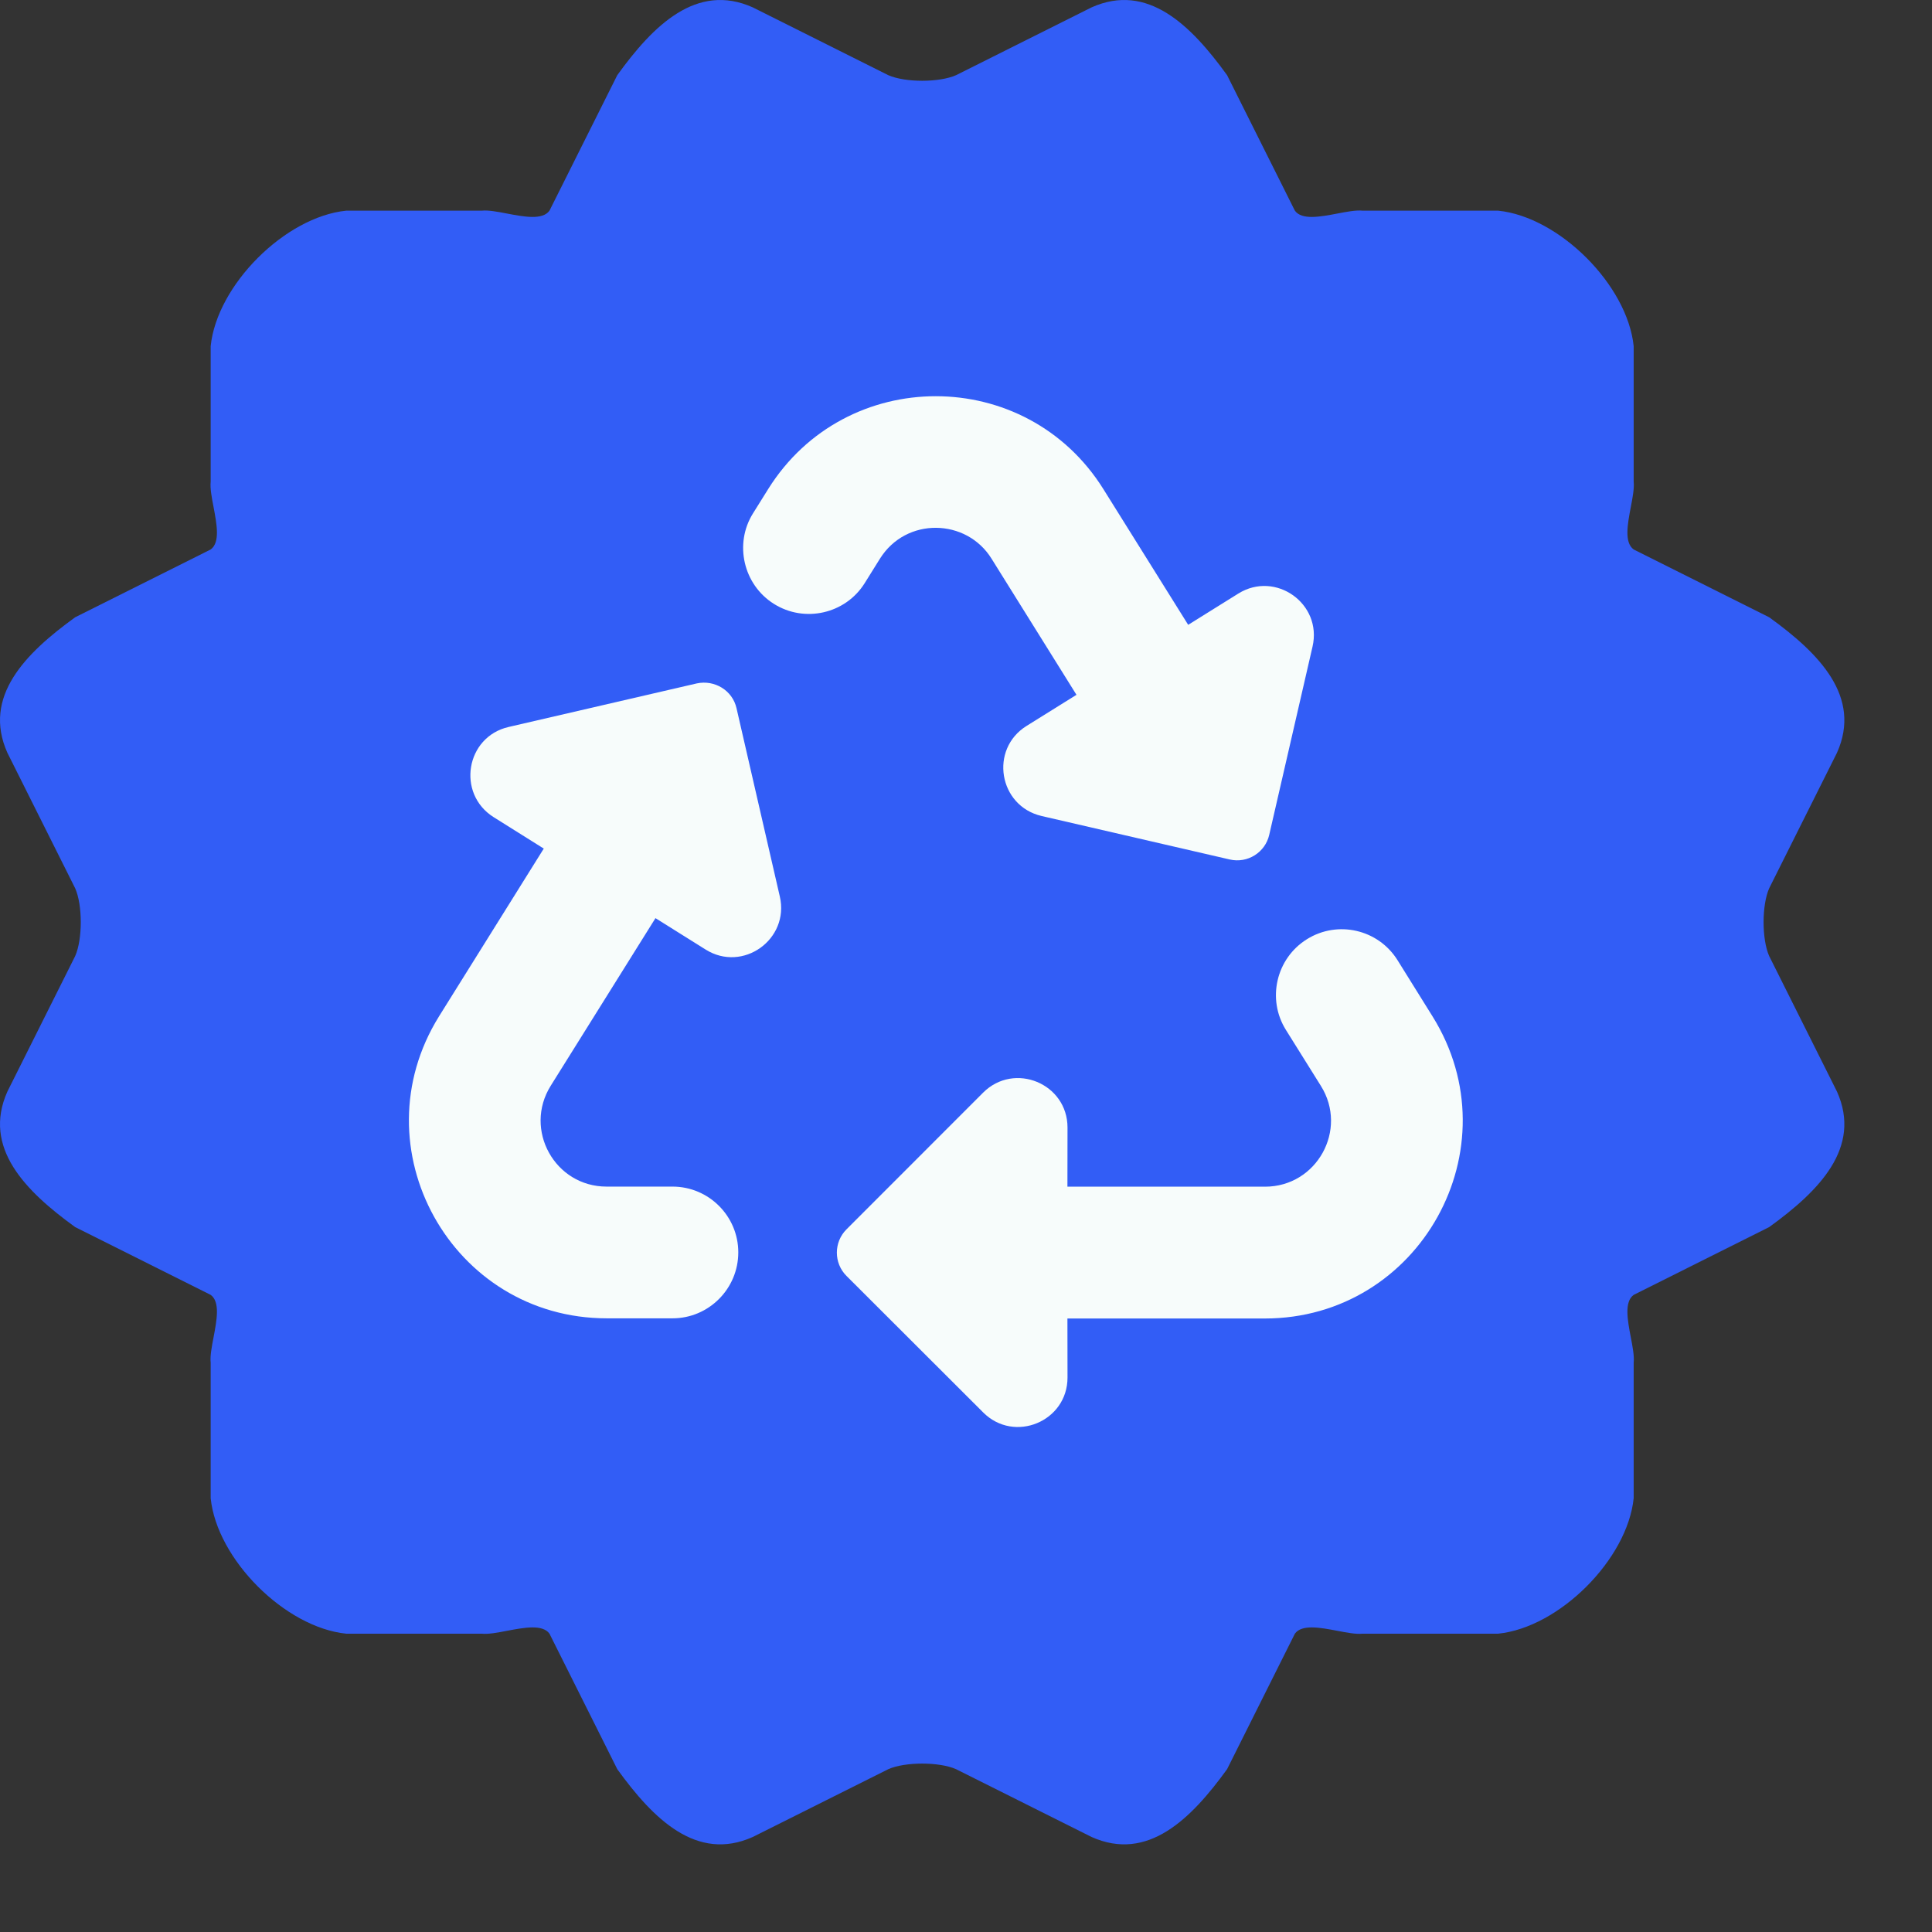
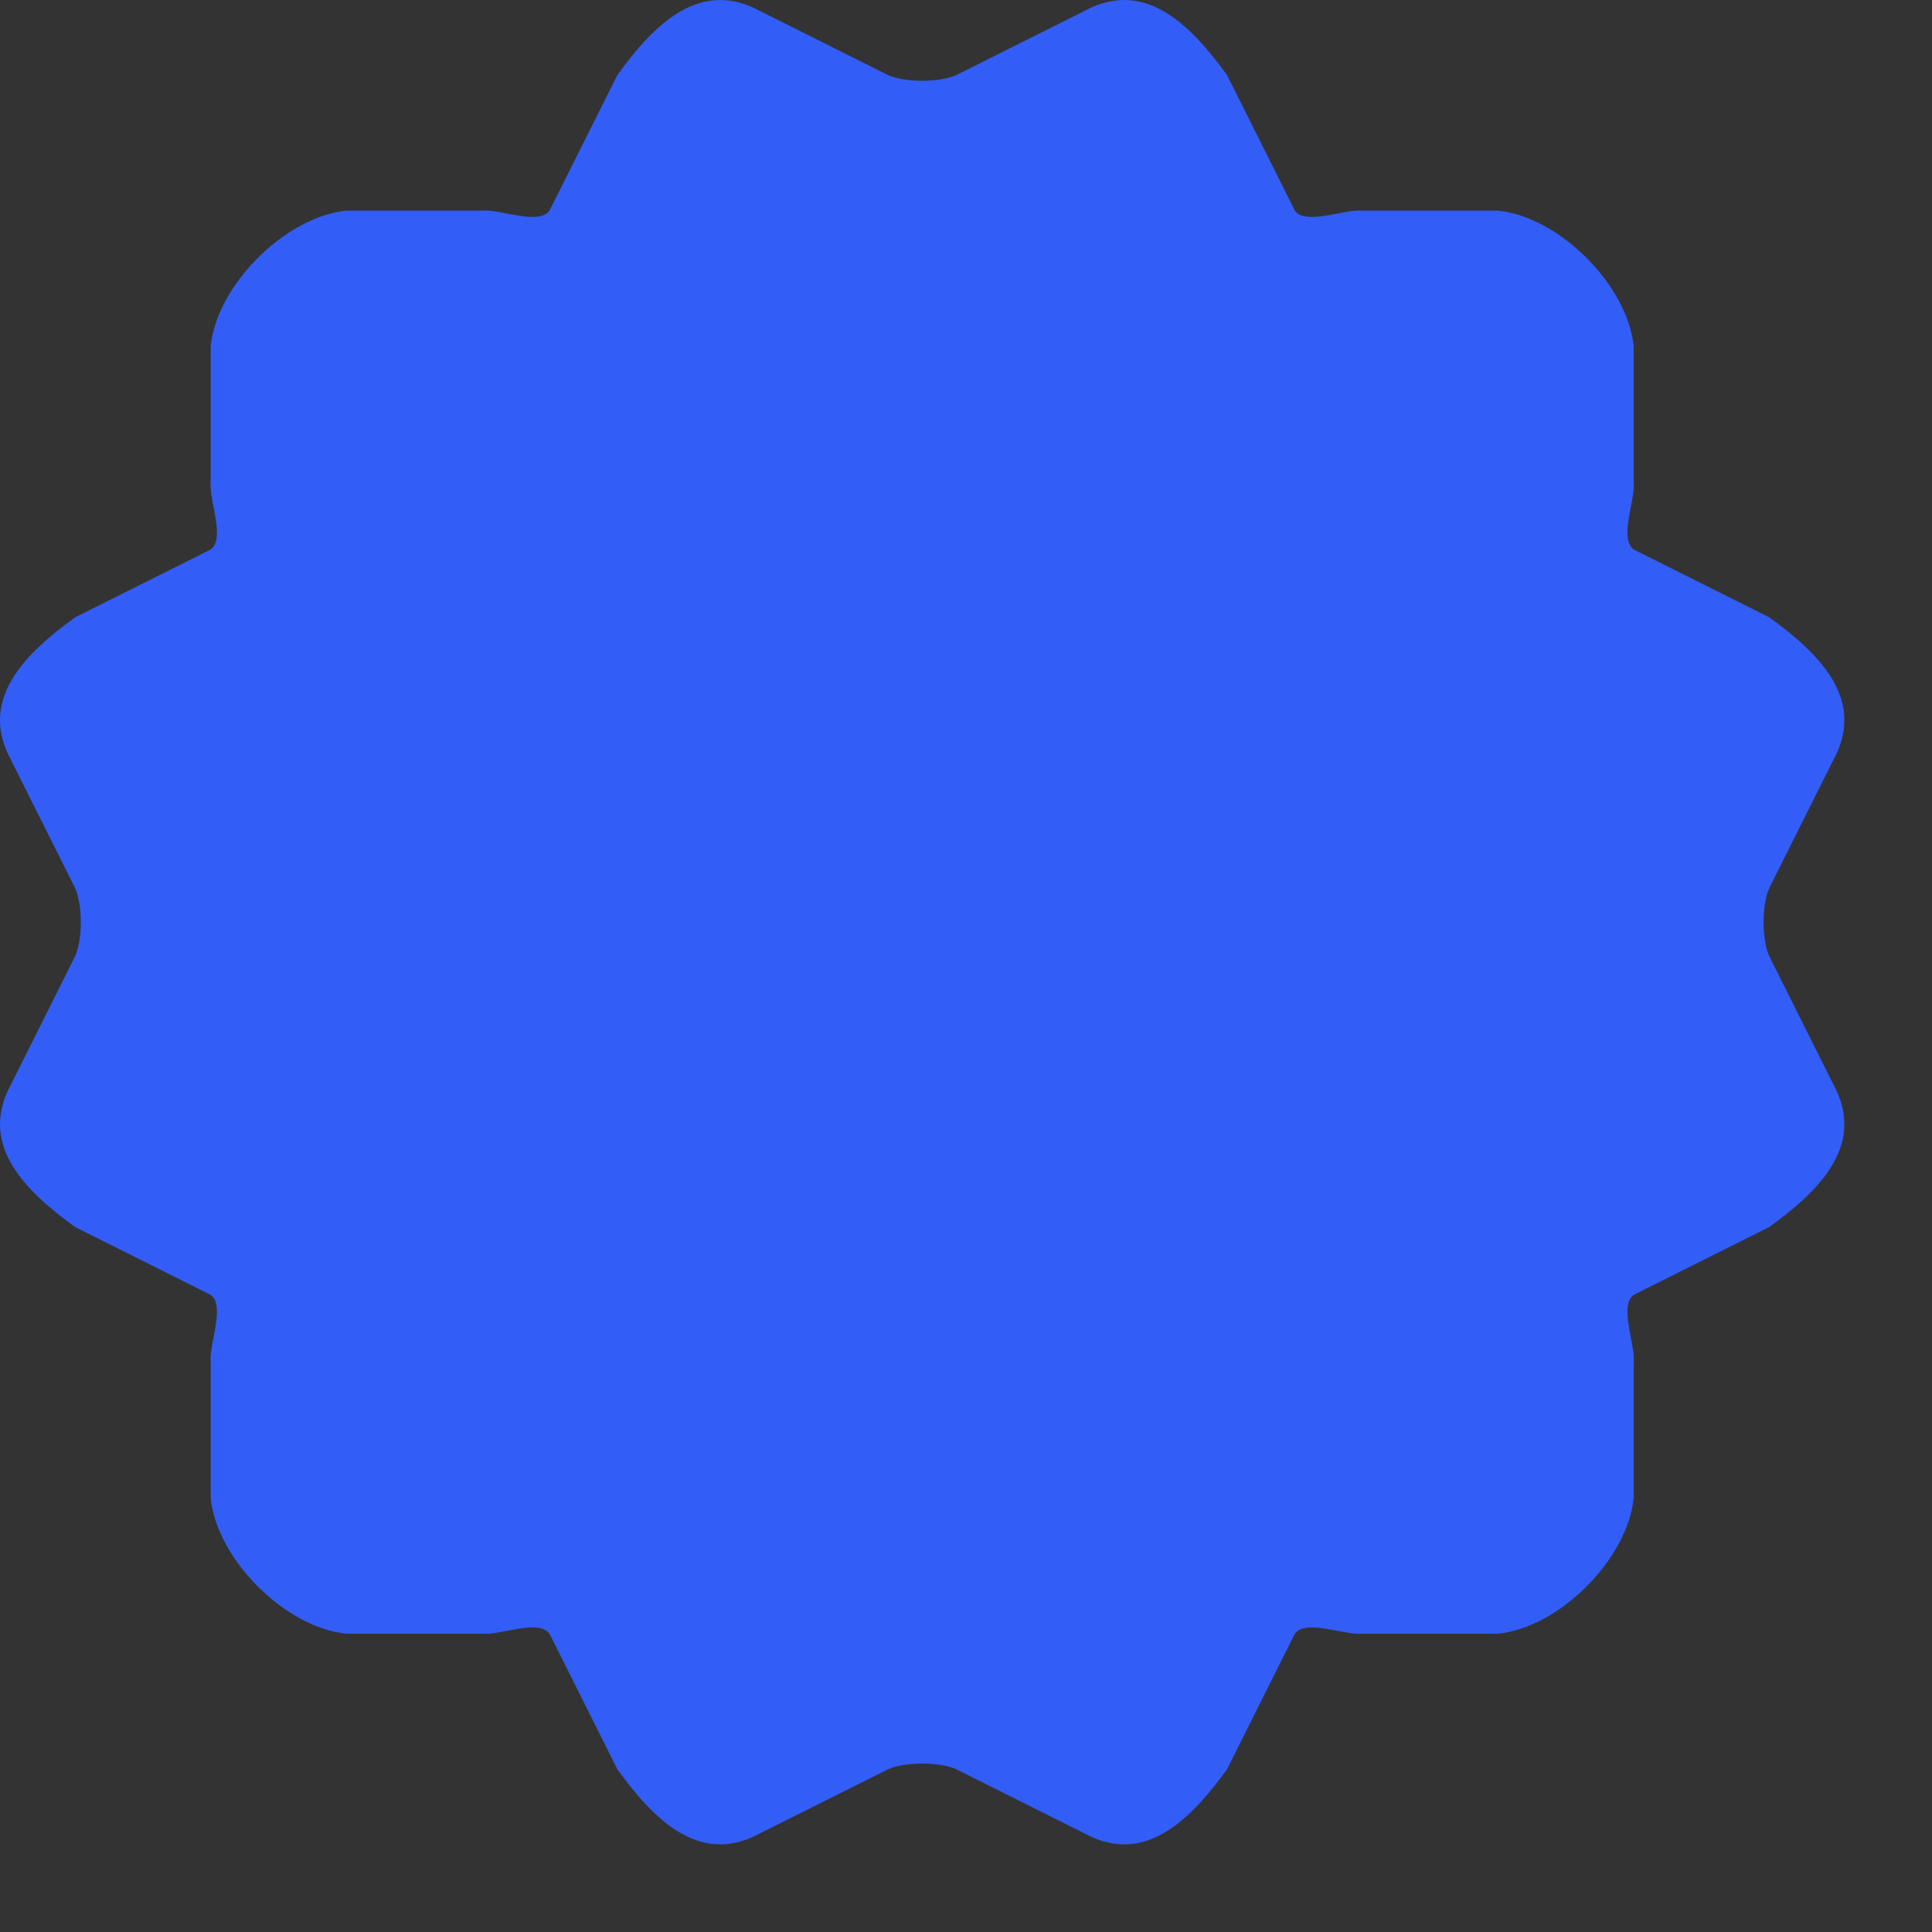
<svg xmlns="http://www.w3.org/2000/svg" width="22" height="22" viewBox="0 0 22 22" fill="none">
  <rect x="0" y="0" width="22" height="22" fill="#333333" stroke="none" />
  <path fill-rule="evenodd" clip-rule="evenodd" d="M7.029 20.146C7.439 20.713 7.933 21.204 8.572 20.918L10.115 20.146C10.307 20.061 10.695 20.061 10.887 20.146L12.43 20.918C13.069 21.204 13.563 20.713 13.973 20.146L14.745 18.603C14.824 18.494 15.032 18.533 15.227 18.57C15.336 18.591 15.441 18.611 15.517 18.603H17.06C17.756 18.532 18.532 17.756 18.603 17.06V15.517C18.611 15.441 18.591 15.336 18.57 15.227C18.533 15.032 18.494 14.824 18.603 14.745L20.146 13.973C20.713 13.563 21.204 13.069 20.918 12.43L20.146 10.887C20.061 10.695 20.061 10.307 20.146 10.115L20.918 8.572C21.204 7.933 20.713 7.438 20.146 7.029L18.603 6.257C18.494 6.178 18.533 5.97 18.57 5.775C18.591 5.666 18.611 5.561 18.603 5.485V3.942C18.532 3.246 17.756 2.47 17.06 2.399H15.517C15.441 2.391 15.336 2.411 15.227 2.432C15.032 2.469 14.824 2.508 14.745 2.399L13.973 0.856C13.563 0.289 13.069 -0.202 12.43 0.084L10.887 0.856C10.695 0.941 10.307 0.941 10.115 0.856L8.572 0.084C7.933 -0.202 7.438 0.289 7.029 0.856L6.257 2.399C6.178 2.508 5.97 2.469 5.775 2.432C5.666 2.411 5.561 2.391 5.485 2.399H3.942C3.246 2.47 2.47 3.246 2.399 3.942V5.485C2.391 5.561 2.411 5.666 2.432 5.775C2.469 5.97 2.508 6.178 2.399 6.257L0.856 7.029C0.289 7.439 -0.202 7.933 0.084 8.572L0.856 10.115C0.941 10.307 0.941 10.695 0.856 10.887L0.084 12.43C-0.202 13.069 0.289 13.563 0.856 13.973L2.399 14.745C2.508 14.824 2.469 15.032 2.432 15.227C2.411 15.336 2.391 15.441 2.399 15.517V17.06C2.47 17.756 3.246 18.532 3.942 18.603H5.485C5.561 18.611 5.666 18.591 5.775 18.57C5.97 18.533 6.178 18.494 6.257 18.603L7.029 20.146Z" fill="#325DF6" />
  <g clip-path="url(#clip0_1351_35772)">
-     <path d="M8.88 10.209C8.992 10.697 8.458 11.079 8.034 10.812L7.464 10.455L6.271 12.364C5.959 12.864 6.318 13.512 6.907 13.512H7.658C8.071 13.512 8.407 13.848 8.407 14.261C8.407 14.675 8.071 15.012 7.658 15.012H6.91C5.143 15.012 4.067 13.071 5 11.572L6.192 9.663L5.621 9.305C5.196 9.037 5.304 8.39 5.792 8.278L7.935 7.782C8.137 7.739 8.341 7.861 8.387 8.065L8.88 10.209ZM11.291 6.362L12.258 7.912L11.69 8.266C11.264 8.531 11.372 9.178 11.861 9.292L14.003 9.787C14.205 9.834 14.407 9.708 14.453 9.506L14.946 7.363C15.059 6.875 14.525 6.495 14.101 6.759L13.53 7.115L12.564 5.569C11.683 4.16 9.63 4.159 8.748 5.568L8.575 5.845C8.357 6.193 8.465 6.658 8.812 6.876C9.161 7.096 9.627 6.991 9.846 6.641L10.02 6.362C10.319 5.884 11.006 5.902 11.291 6.362ZM16.312 11.573L15.914 10.934C15.695 10.583 15.233 10.476 14.882 10.695C14.531 10.914 14.424 11.378 14.643 11.728L15.041 12.365C15.354 12.864 14.995 13.513 14.405 13.513H12.155L12.156 12.84C12.156 12.338 11.55 12.088 11.195 12.442L9.639 13.999C9.493 14.145 9.493 14.383 9.639 14.529L11.196 16.084C11.55 16.438 12.156 16.187 12.156 15.686L12.155 15.014H14.402C16.169 15.014 17.247 13.071 16.312 11.573Z" fill="#F7FCFB" />
-   </g>
+     </g>
  <defs>
    <clipPath id="clip0_1351_35772">
      <rect width="12.001" height="12.001" fill="white" transform="translate(4.656 4.512)" />
    </clipPath>
  </defs>
</svg>